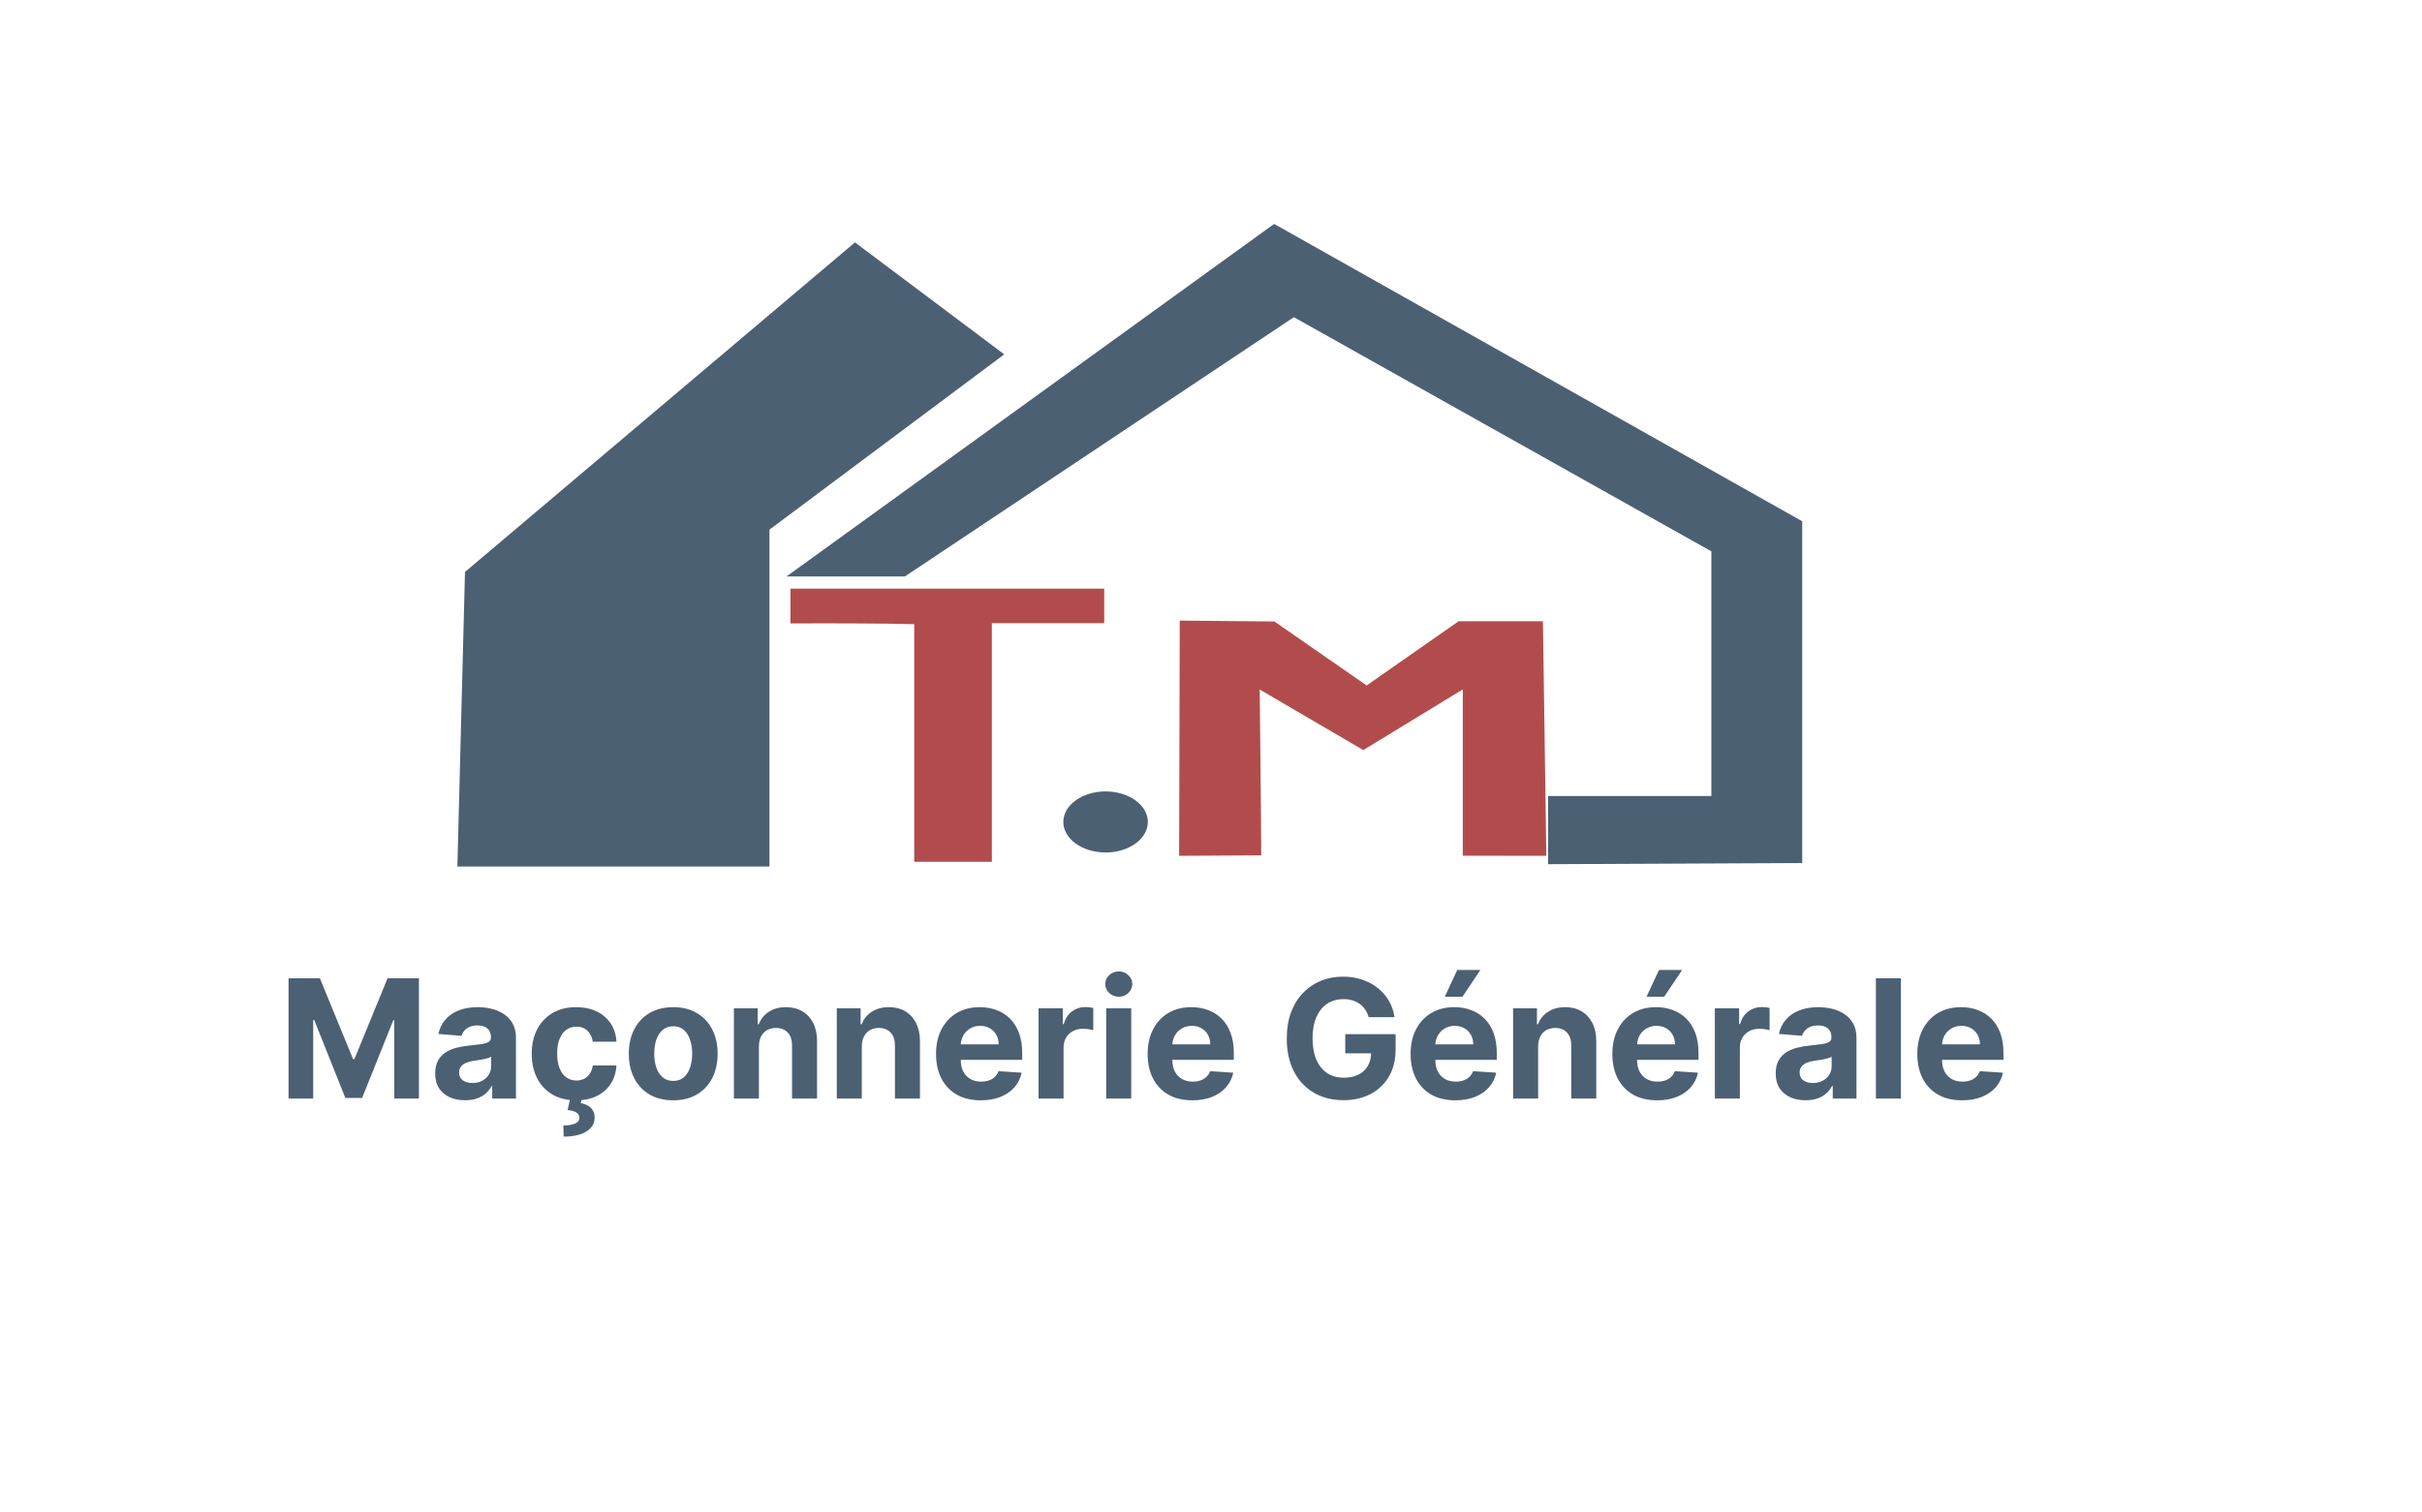
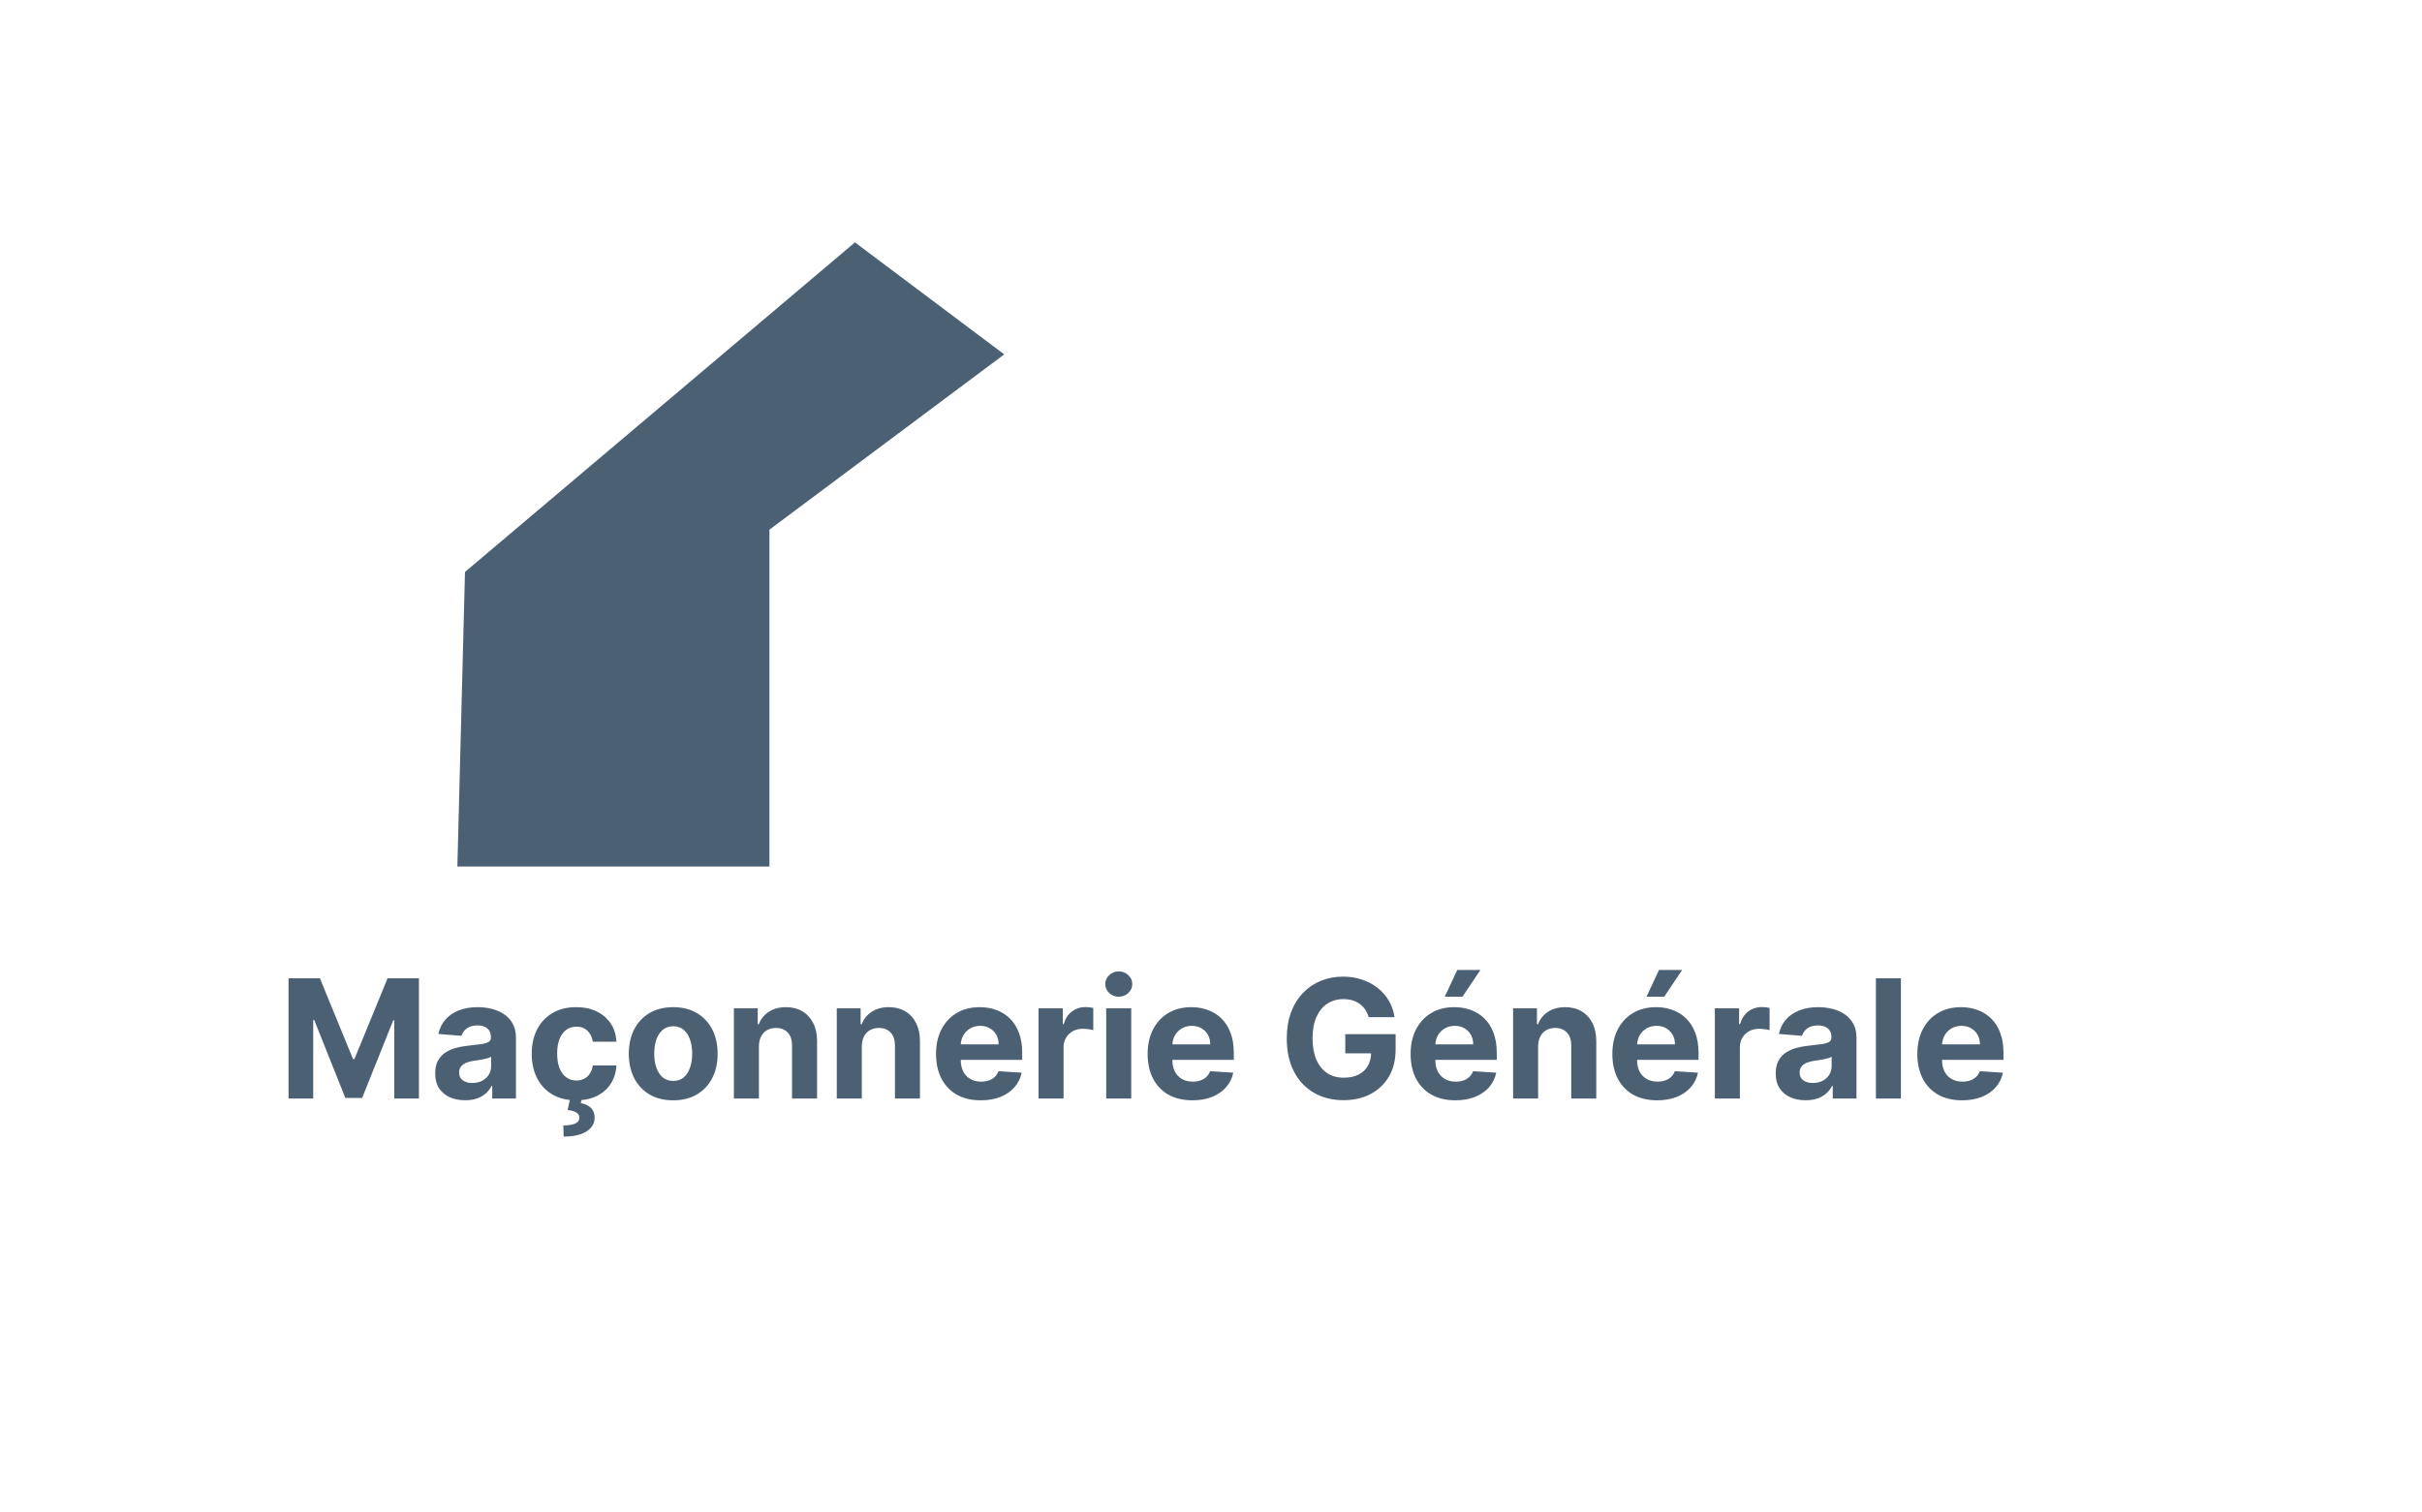
<svg xmlns="http://www.w3.org/2000/svg" width="205" height="128" viewBox="0 0 205 128" fill="none">
  <g opacity="0.73" clip-path="url(#clip0_1_6)">
    <path d="M24.422 82.818H27.077L29.881 89.659H30L32.804 82.818H35.459V93H33.371V86.373H33.287L30.652 92.95H29.23L26.595 86.348H26.51V93H24.422V82.818ZM39.37 93.144C38.883 93.144 38.449 93.06 38.068 92.891C37.687 92.718 37.385 92.465 37.163 92.13C36.944 91.792 36.835 91.371 36.835 90.867C36.835 90.443 36.913 90.087 37.069 89.798C37.224 89.51 37.437 89.278 37.705 89.102C37.974 88.927 38.278 88.794 38.62 88.704C38.965 88.615 39.326 88.552 39.704 88.516C40.148 88.469 40.506 88.426 40.778 88.386C41.049 88.343 41.246 88.28 41.369 88.197C41.492 88.115 41.553 87.992 41.553 87.829V87.8C41.553 87.485 41.454 87.241 41.255 87.069C41.059 86.897 40.781 86.81 40.419 86.81C40.038 86.81 39.735 86.895 39.51 87.064C39.284 87.23 39.135 87.438 39.062 87.69L37.103 87.531C37.203 87.067 37.398 86.666 37.69 86.328C37.982 85.987 38.358 85.725 38.819 85.543C39.283 85.357 39.82 85.264 40.429 85.264C40.854 85.264 41.26 85.314 41.648 85.413C42.039 85.513 42.385 85.667 42.687 85.876C42.992 86.085 43.232 86.353 43.407 86.681C43.583 87.006 43.671 87.395 43.671 87.849V93H41.662V91.941H41.603C41.48 92.18 41.316 92.39 41.111 92.572C40.905 92.751 40.658 92.892 40.37 92.995C40.081 93.094 39.748 93.144 39.37 93.144ZM39.977 91.683C40.289 91.683 40.564 91.621 40.802 91.499C41.041 91.373 41.228 91.204 41.364 90.992C41.5 90.779 41.568 90.539 41.568 90.271V89.46C41.502 89.503 41.41 89.543 41.294 89.579C41.182 89.613 41.054 89.644 40.912 89.674C40.769 89.701 40.627 89.725 40.484 89.749C40.342 89.769 40.212 89.787 40.096 89.803C39.848 89.84 39.631 89.898 39.445 89.977C39.26 90.057 39.115 90.165 39.013 90.3C38.91 90.433 38.858 90.599 38.858 90.798C38.858 91.086 38.963 91.306 39.172 91.459C39.384 91.608 39.652 91.683 39.977 91.683ZM48.764 93.149C47.982 93.149 47.309 92.983 46.746 92.652C46.186 92.317 45.755 91.853 45.453 91.26C45.155 90.667 45.006 89.984 45.006 89.212C45.006 88.43 45.157 87.743 45.458 87.153C45.763 86.56 46.196 86.098 46.756 85.766C47.316 85.432 47.982 85.264 48.754 85.264C49.421 85.264 50.004 85.385 50.504 85.627C51.005 85.869 51.401 86.209 51.693 86.646C51.984 87.084 52.145 87.597 52.175 88.188H50.176C50.12 87.806 49.971 87.5 49.729 87.268C49.49 87.032 49.177 86.915 48.789 86.915C48.461 86.915 48.174 87.004 47.929 87.183C47.687 87.359 47.498 87.616 47.362 87.954C47.227 88.292 47.158 88.701 47.158 89.182C47.158 89.669 47.225 90.083 47.357 90.425C47.493 90.766 47.684 91.026 47.929 91.205C48.174 91.384 48.461 91.474 48.789 91.474C49.031 91.474 49.248 91.424 49.441 91.325C49.636 91.225 49.797 91.081 49.923 90.892C50.052 90.7 50.136 90.469 50.176 90.201H52.175C52.142 90.784 51.983 91.298 51.698 91.742C51.416 92.183 51.026 92.528 50.529 92.776C50.032 93.025 49.444 93.149 48.764 93.149ZM48.267 92.96H49.242L49.162 93.393C49.504 93.446 49.782 93.573 49.997 93.776C50.216 93.978 50.327 94.253 50.33 94.601C50.334 95.095 50.105 95.487 49.644 95.779C49.184 96.074 48.537 96.222 47.705 96.222L47.685 95.277C48.103 95.277 48.43 95.226 48.665 95.123C48.904 95.023 49.028 94.868 49.038 94.656C49.044 94.453 48.967 94.299 48.804 94.193C48.642 94.087 48.388 94.013 48.044 93.969L48.267 92.96ZM56.981 93.149C56.209 93.149 55.541 92.985 54.978 92.657C54.417 92.326 53.985 91.865 53.68 91.275C53.375 90.682 53.223 89.994 53.223 89.212C53.223 88.423 53.375 87.733 53.68 87.144C53.985 86.55 54.417 86.09 54.978 85.761C55.541 85.43 56.209 85.264 56.981 85.264C57.753 85.264 58.42 85.43 58.98 85.761C59.543 86.09 59.977 86.55 60.282 87.144C60.587 87.733 60.74 88.423 60.74 89.212C60.74 89.994 60.587 90.682 60.282 91.275C59.977 91.865 59.543 92.326 58.98 92.657C58.42 92.985 57.753 93.149 56.981 93.149ZM56.991 91.508C57.342 91.508 57.636 91.409 57.871 91.21C58.106 91.008 58.284 90.733 58.403 90.385C58.526 90.037 58.587 89.641 58.587 89.197C58.587 88.753 58.526 88.356 58.403 88.008C58.284 87.66 58.106 87.385 57.871 87.183C57.636 86.981 57.342 86.88 56.991 86.88C56.636 86.88 56.338 86.981 56.096 87.183C55.858 87.385 55.677 87.66 55.554 88.008C55.435 88.356 55.375 88.753 55.375 89.197C55.375 89.641 55.435 90.037 55.554 90.385C55.677 90.733 55.858 91.008 56.096 91.21C56.338 91.409 56.636 91.508 56.991 91.508ZM64.235 88.585V93H62.117V85.364H64.135V86.711H64.225C64.394 86.267 64.677 85.915 65.075 85.657C65.473 85.395 65.955 85.264 66.522 85.264C67.052 85.264 67.514 85.38 67.909 85.612C68.303 85.844 68.61 86.176 68.829 86.606C69.047 87.034 69.157 87.544 69.157 88.138V93H67.039V88.516C67.042 88.048 66.923 87.684 66.681 87.422C66.439 87.157 66.106 87.024 65.681 87.024C65.396 87.024 65.144 87.085 64.926 87.208C64.71 87.331 64.541 87.51 64.419 87.745C64.299 87.977 64.238 88.257 64.235 88.585ZM72.944 88.585V93H70.826V85.364H72.844V86.711H72.934C73.103 86.267 73.386 85.915 73.784 85.657C74.182 85.395 74.664 85.264 75.231 85.264C75.761 85.264 76.223 85.38 76.618 85.612C77.012 85.844 77.319 86.176 77.537 86.606C77.756 87.034 77.866 87.544 77.866 88.138V93H75.748V88.516C75.751 88.048 75.632 87.684 75.39 87.422C75.148 87.157 74.815 87.024 74.39 87.024C74.105 87.024 73.853 87.085 73.635 87.208C73.419 87.331 73.25 87.51 73.128 87.745C73.008 87.977 72.947 88.257 72.944 88.585ZM83.015 93.149C82.229 93.149 81.553 92.99 80.987 92.672C80.423 92.35 79.989 91.896 79.684 91.31C79.379 90.72 79.227 90.022 79.227 89.217C79.227 88.431 79.379 87.742 79.684 87.148C79.989 86.555 80.418 86.093 80.972 85.761C81.528 85.43 82.181 85.264 82.93 85.264C83.434 85.264 83.903 85.345 84.337 85.508C84.775 85.667 85.156 85.907 85.481 86.229C85.809 86.55 86.064 86.954 86.246 87.442C86.429 87.926 86.52 88.492 86.52 89.142V89.724H80.072V88.411H84.526C84.526 88.106 84.46 87.836 84.327 87.601C84.195 87.365 84.011 87.182 83.775 87.049C83.543 86.913 83.273 86.845 82.965 86.845C82.644 86.845 82.359 86.92 82.11 87.069C81.865 87.215 81.673 87.412 81.533 87.66C81.394 87.906 81.323 88.179 81.32 88.481V89.729C81.32 90.106 81.389 90.433 81.528 90.708C81.671 90.983 81.871 91.195 82.13 91.344C82.388 91.494 82.695 91.568 83.05 91.568C83.285 91.568 83.5 91.535 83.696 91.469C83.891 91.403 84.059 91.303 84.198 91.171C84.337 91.038 84.443 90.876 84.516 90.683L86.475 90.812C86.376 91.283 86.172 91.694 85.864 92.046C85.559 92.394 85.164 92.665 84.68 92.861C84.2 93.053 83.645 93.149 83.015 93.149ZM87.902 93V85.364H89.955V86.696H90.035C90.174 86.222 90.408 85.864 90.736 85.622C91.064 85.377 91.442 85.254 91.869 85.254C91.975 85.254 92.09 85.261 92.212 85.274C92.335 85.287 92.443 85.306 92.535 85.329V87.208C92.436 87.178 92.299 87.152 92.123 87.129C91.947 87.105 91.786 87.094 91.641 87.094C91.329 87.094 91.051 87.162 90.805 87.298C90.563 87.43 90.371 87.616 90.229 87.854C90.09 88.093 90.02 88.368 90.02 88.68V93H87.902ZM93.63 93V85.364H95.748V93H93.63ZM94.694 84.379C94.379 84.379 94.109 84.275 93.884 84.066C93.662 83.854 93.551 83.6 93.551 83.305C93.551 83.014 93.662 82.763 93.884 82.555C94.109 82.343 94.379 82.237 94.694 82.237C95.009 82.237 95.278 82.343 95.5 82.555C95.725 82.763 95.838 83.014 95.838 83.305C95.838 83.6 95.725 83.854 95.5 84.066C95.278 84.275 95.009 84.379 94.694 84.379ZM100.925 93.149C100.14 93.149 99.463 92.99 98.897 92.672C98.333 92.35 97.899 91.896 97.594 91.31C97.289 90.72 97.137 90.022 97.137 89.217C97.137 88.431 97.289 87.742 97.594 87.148C97.899 86.555 98.328 86.093 98.882 85.761C99.439 85.43 100.091 85.264 100.841 85.264C101.344 85.264 101.813 85.345 102.247 85.508C102.685 85.667 103.066 85.907 103.391 86.229C103.719 86.55 103.974 86.954 104.157 87.442C104.339 87.926 104.43 88.492 104.43 89.142V89.724H97.982V88.411H102.436C102.436 88.106 102.37 87.836 102.238 87.601C102.105 87.365 101.921 87.182 101.686 87.049C101.454 86.913 101.184 86.845 100.875 86.845C100.554 86.845 100.269 86.92 100.02 87.069C99.775 87.215 99.583 87.412 99.444 87.66C99.304 87.906 99.233 88.179 99.23 88.481V89.729C99.23 90.106 99.299 90.433 99.439 90.708C99.581 90.983 99.782 91.195 100.04 91.344C100.299 91.494 100.605 91.568 100.96 91.568C101.195 91.568 101.411 91.535 101.606 91.469C101.802 91.403 101.969 91.303 102.108 91.171C102.247 91.038 102.354 90.876 102.426 90.683L104.385 90.812C104.286 91.283 104.082 91.694 103.774 92.046C103.469 92.394 103.074 92.665 102.591 92.861C102.11 93.053 101.555 93.149 100.925 93.149ZM115.844 86.109C115.774 85.867 115.676 85.654 115.55 85.468C115.424 85.279 115.27 85.12 115.088 84.991C114.909 84.858 114.703 84.757 114.471 84.688C114.243 84.618 113.989 84.583 113.711 84.583C113.19 84.583 112.733 84.712 112.339 84.971C111.947 85.229 111.643 85.606 111.424 86.099C111.205 86.59 111.096 87.19 111.096 87.899C111.096 88.608 111.203 89.212 111.419 89.709C111.634 90.206 111.939 90.585 112.334 90.847C112.728 91.106 113.194 91.235 113.731 91.235C114.218 91.235 114.634 91.149 114.978 90.977C115.327 90.801 115.592 90.554 115.774 90.236C115.96 89.918 116.052 89.541 116.052 89.107L116.49 89.172H113.865V87.551H118.126V88.834C118.126 89.729 117.937 90.498 117.559 91.141C117.181 91.78 116.661 92.274 115.998 92.622C115.335 92.967 114.576 93.139 113.721 93.139C112.766 93.139 111.928 92.929 111.205 92.508C110.483 92.084 109.919 91.482 109.515 90.703C109.114 89.921 108.913 88.993 108.913 87.919C108.913 87.094 109.032 86.358 109.271 85.712C109.513 85.062 109.851 84.512 110.285 84.061C110.719 83.61 111.225 83.267 111.802 83.032C112.378 82.797 113.003 82.679 113.676 82.679C114.253 82.679 114.79 82.763 115.287 82.933C115.784 83.098 116.225 83.334 116.609 83.638C116.997 83.943 117.313 84.306 117.559 84.727C117.804 85.145 117.961 85.606 118.031 86.109H115.844ZM123.183 93.149C122.397 93.149 121.721 92.99 121.154 92.672C120.591 92.35 120.157 91.896 119.852 91.31C119.547 90.72 119.395 90.022 119.395 89.217C119.395 88.431 119.547 87.742 119.852 87.148C120.157 86.555 120.586 86.093 121.14 85.761C121.696 85.43 122.349 85.264 123.098 85.264C123.602 85.264 124.071 85.345 124.505 85.508C124.943 85.667 125.324 85.907 125.649 86.229C125.977 86.55 126.232 86.954 126.414 87.442C126.597 87.926 126.688 88.492 126.688 89.142V89.724H120.24V88.411H124.694C124.694 88.106 124.628 87.836 124.495 87.601C124.363 87.365 124.179 87.182 123.944 87.049C123.712 86.913 123.441 86.845 123.133 86.845C122.812 86.845 122.527 86.92 122.278 87.069C122.033 87.215 121.841 87.412 121.701 87.66C121.562 87.906 121.491 88.179 121.488 88.481V89.729C121.488 90.106 121.557 90.433 121.696 90.708C121.839 90.983 122.039 91.195 122.298 91.344C122.556 91.494 122.863 91.568 123.218 91.568C123.453 91.568 123.668 91.535 123.864 91.469C124.06 91.403 124.227 91.303 124.366 91.171C124.505 91.038 124.611 90.876 124.684 90.683L126.643 90.812C126.544 91.283 126.34 91.694 126.032 92.046C125.727 92.394 125.332 92.665 124.848 92.861C124.368 93.053 123.813 93.149 123.183 93.149ZM122.288 84.379L123.342 82.117H125.301L123.784 84.379H122.288ZM130.188 88.585V93H128.07V85.364H130.088V86.711H130.178C130.347 86.267 130.63 85.915 131.028 85.657C131.426 85.395 131.908 85.264 132.475 85.264C133.005 85.264 133.467 85.38 133.862 85.612C134.256 85.844 134.563 86.176 134.782 86.606C135 87.034 135.11 87.544 135.11 88.138V93H132.992V88.516C132.995 88.048 132.876 87.684 132.634 87.422C132.392 87.157 132.059 87.024 131.635 87.024C131.35 87.024 131.098 87.085 130.879 87.208C130.663 87.331 130.494 87.51 130.372 87.745C130.252 87.977 130.191 88.257 130.188 88.585ZM140.259 93.149C139.474 93.149 138.797 92.99 138.231 92.672C137.667 92.35 137.233 91.896 136.928 91.31C136.623 90.72 136.471 90.022 136.471 89.217C136.471 88.431 136.623 87.742 136.928 87.148C137.233 86.555 137.662 86.093 138.216 85.761C138.773 85.43 139.425 85.264 140.175 85.264C140.678 85.264 141.147 85.345 141.581 85.508C142.019 85.667 142.4 85.907 142.725 86.229C143.053 86.55 143.308 86.954 143.491 87.442C143.673 87.926 143.764 88.492 143.764 89.142V89.724H137.316V88.411H141.77C141.77 88.106 141.704 87.836 141.572 87.601C141.439 87.365 141.255 87.182 141.02 87.049C140.788 86.913 140.518 86.845 140.209 86.845C139.888 86.845 139.603 86.92 139.354 87.069C139.109 87.215 138.917 87.412 138.777 87.66C138.638 87.906 138.567 88.179 138.564 88.481V89.729C138.564 90.106 138.633 90.433 138.773 90.708C138.915 90.983 139.116 91.195 139.374 91.344C139.633 91.494 139.939 91.568 140.294 91.568C140.529 91.568 140.745 91.535 140.94 91.469C141.136 91.403 141.303 91.303 141.442 91.171C141.581 91.038 141.688 90.876 141.76 90.683L143.719 90.812C143.62 91.283 143.416 91.694 143.108 92.046C142.803 92.394 142.408 92.665 141.925 92.861C141.444 93.053 140.889 93.149 140.259 93.149ZM139.364 84.379L140.418 82.117H142.377L140.861 84.379H139.364ZM145.146 93V85.364H147.199V86.696H147.279C147.418 86.222 147.652 85.864 147.98 85.622C148.308 85.377 148.686 85.254 149.113 85.254C149.219 85.254 149.334 85.261 149.456 85.274C149.579 85.287 149.687 85.306 149.78 85.329V87.208C149.68 87.178 149.543 87.152 149.367 87.129C149.191 87.105 149.031 87.094 148.885 87.094C148.573 87.094 148.295 87.162 148.05 87.298C147.808 87.43 147.615 87.616 147.473 87.854C147.334 88.093 147.264 88.368 147.264 88.68V93H145.146ZM152.833 93.144C152.346 93.144 151.912 93.06 151.531 92.891C151.15 92.718 150.848 92.465 150.626 92.13C150.407 91.792 150.298 91.371 150.298 90.867C150.298 90.443 150.376 90.087 150.532 89.798C150.687 89.51 150.899 89.278 151.168 89.102C151.436 88.927 151.741 88.794 152.083 88.704C152.427 88.615 152.789 88.552 153.167 88.516C153.611 88.469 153.969 88.426 154.24 88.386C154.512 88.343 154.709 88.28 154.832 88.197C154.955 88.115 155.016 87.992 155.016 87.829V87.8C155.016 87.485 154.917 87.241 154.718 87.069C154.522 86.897 154.244 86.81 153.882 86.81C153.501 86.81 153.198 86.895 152.973 87.064C152.747 87.23 152.598 87.438 152.525 87.69L150.566 87.531C150.666 87.067 150.861 86.666 151.153 86.328C151.445 85.987 151.821 85.725 152.282 85.543C152.746 85.357 153.283 85.264 153.892 85.264C154.317 85.264 154.723 85.314 155.11 85.413C155.502 85.513 155.848 85.667 156.149 85.876C156.454 86.085 156.695 86.353 156.87 86.681C157.046 87.006 157.134 87.395 157.134 87.849V93H155.125V91.941H155.066C154.943 92.18 154.779 92.39 154.573 92.572C154.368 92.751 154.121 92.892 153.833 92.995C153.544 93.094 153.211 93.144 152.833 93.144ZM153.44 91.683C153.752 91.683 154.027 91.621 154.265 91.499C154.504 91.373 154.691 91.204 154.827 90.992C154.963 90.779 155.031 90.539 155.031 90.271V89.46C154.965 89.503 154.873 89.543 154.757 89.579C154.645 89.613 154.517 89.644 154.375 89.674C154.232 89.701 154.09 89.725 153.947 89.749C153.805 89.769 153.675 89.787 153.559 89.803C153.311 89.84 153.094 89.898 152.908 89.977C152.722 90.057 152.578 90.165 152.475 90.3C152.373 90.433 152.321 90.599 152.321 90.798C152.321 91.086 152.426 91.306 152.635 91.459C152.847 91.608 153.115 91.683 153.44 91.683ZM160.895 82.818V93H158.777V82.818H160.895ZM166.072 93.149C165.286 93.149 164.61 92.99 164.043 92.672C163.48 92.35 163.045 91.896 162.741 91.31C162.436 90.72 162.283 90.022 162.283 89.217C162.283 88.431 162.436 87.742 162.741 87.148C163.045 86.555 163.475 86.093 164.028 85.761C164.585 85.43 165.238 85.264 165.987 85.264C166.491 85.264 166.96 85.345 167.394 85.508C167.831 85.667 168.213 85.907 168.537 86.229C168.866 86.55 169.121 86.954 169.303 87.442C169.485 87.926 169.577 88.492 169.577 89.142V89.724H163.128V88.411H167.583C167.583 88.106 167.517 87.836 167.384 87.601C167.251 87.365 167.068 87.182 166.832 87.049C166.6 86.913 166.33 86.845 166.022 86.845C165.7 86.845 165.415 86.92 165.167 87.069C164.921 87.215 164.729 87.412 164.59 87.66C164.451 87.906 164.38 88.179 164.376 88.481V89.729C164.376 90.106 164.446 90.433 164.585 90.708C164.728 90.983 164.928 91.195 165.187 91.344C165.445 91.494 165.752 91.568 166.106 91.568C166.342 91.568 166.557 91.535 166.753 91.469C166.948 91.403 167.116 91.303 167.255 91.171C167.394 91.038 167.5 90.876 167.573 90.683L169.532 90.812C169.432 91.283 169.228 91.694 168.92 92.046C168.615 92.394 168.221 92.665 167.737 92.861C167.256 93.053 166.701 93.149 166.072 93.149Z" fill="#0A2540" />
    <path d="M72.364 20.52L39.357 48.419L38.713 73.359H65.127V44.839L85 30L72.364 20.52Z" fill="#0A2540" />
-     <path d="M77.382 52.843C75.696 52.782 70.454 52.755 66.904 52.778V49.832H93.461V52.756H83.951V72.956H77.382C77.382 72.956 77.382 58.79 77.382 52.756" fill="#950909" />
-     <path d="M93.578 72.169C95.553 72.169 97.155 71.012 97.155 69.585C97.155 68.157 95.553 67 93.578 67C91.602 67 90 68.157 90 69.585C90 71.012 91.602 72.169 93.578 72.169Z" fill="#0A2540" />
-     <path d="M99.802 72.452L99.855 52.538L107.865 52.613L115.674 58.029L123.46 52.592H130.596L130.881 72.452L123.812 72.442V58.362L115.391 63.499L106.62 58.372C106.62 58.372 106.751 69.985 106.751 72.41L99.802 72.452Z" fill="#950909" />
-     <path d="M67.5 48.5L107.865 19.312C125.195 29.072 134.911 34.544 152.24 44.305V72.762L131.329 72.858V67.688H145.152L145.152 46.5L109.5 26.5L76.5 48.5H67.5Z" fill="#0A2540" stroke="#0A2540" stroke-width="0.6" />
  </g>
  <defs>
    <clipPath id="clip0_1_6">
      <rect width="205" height="128" fill="white" />
    </clipPath>
  </defs>
</svg>